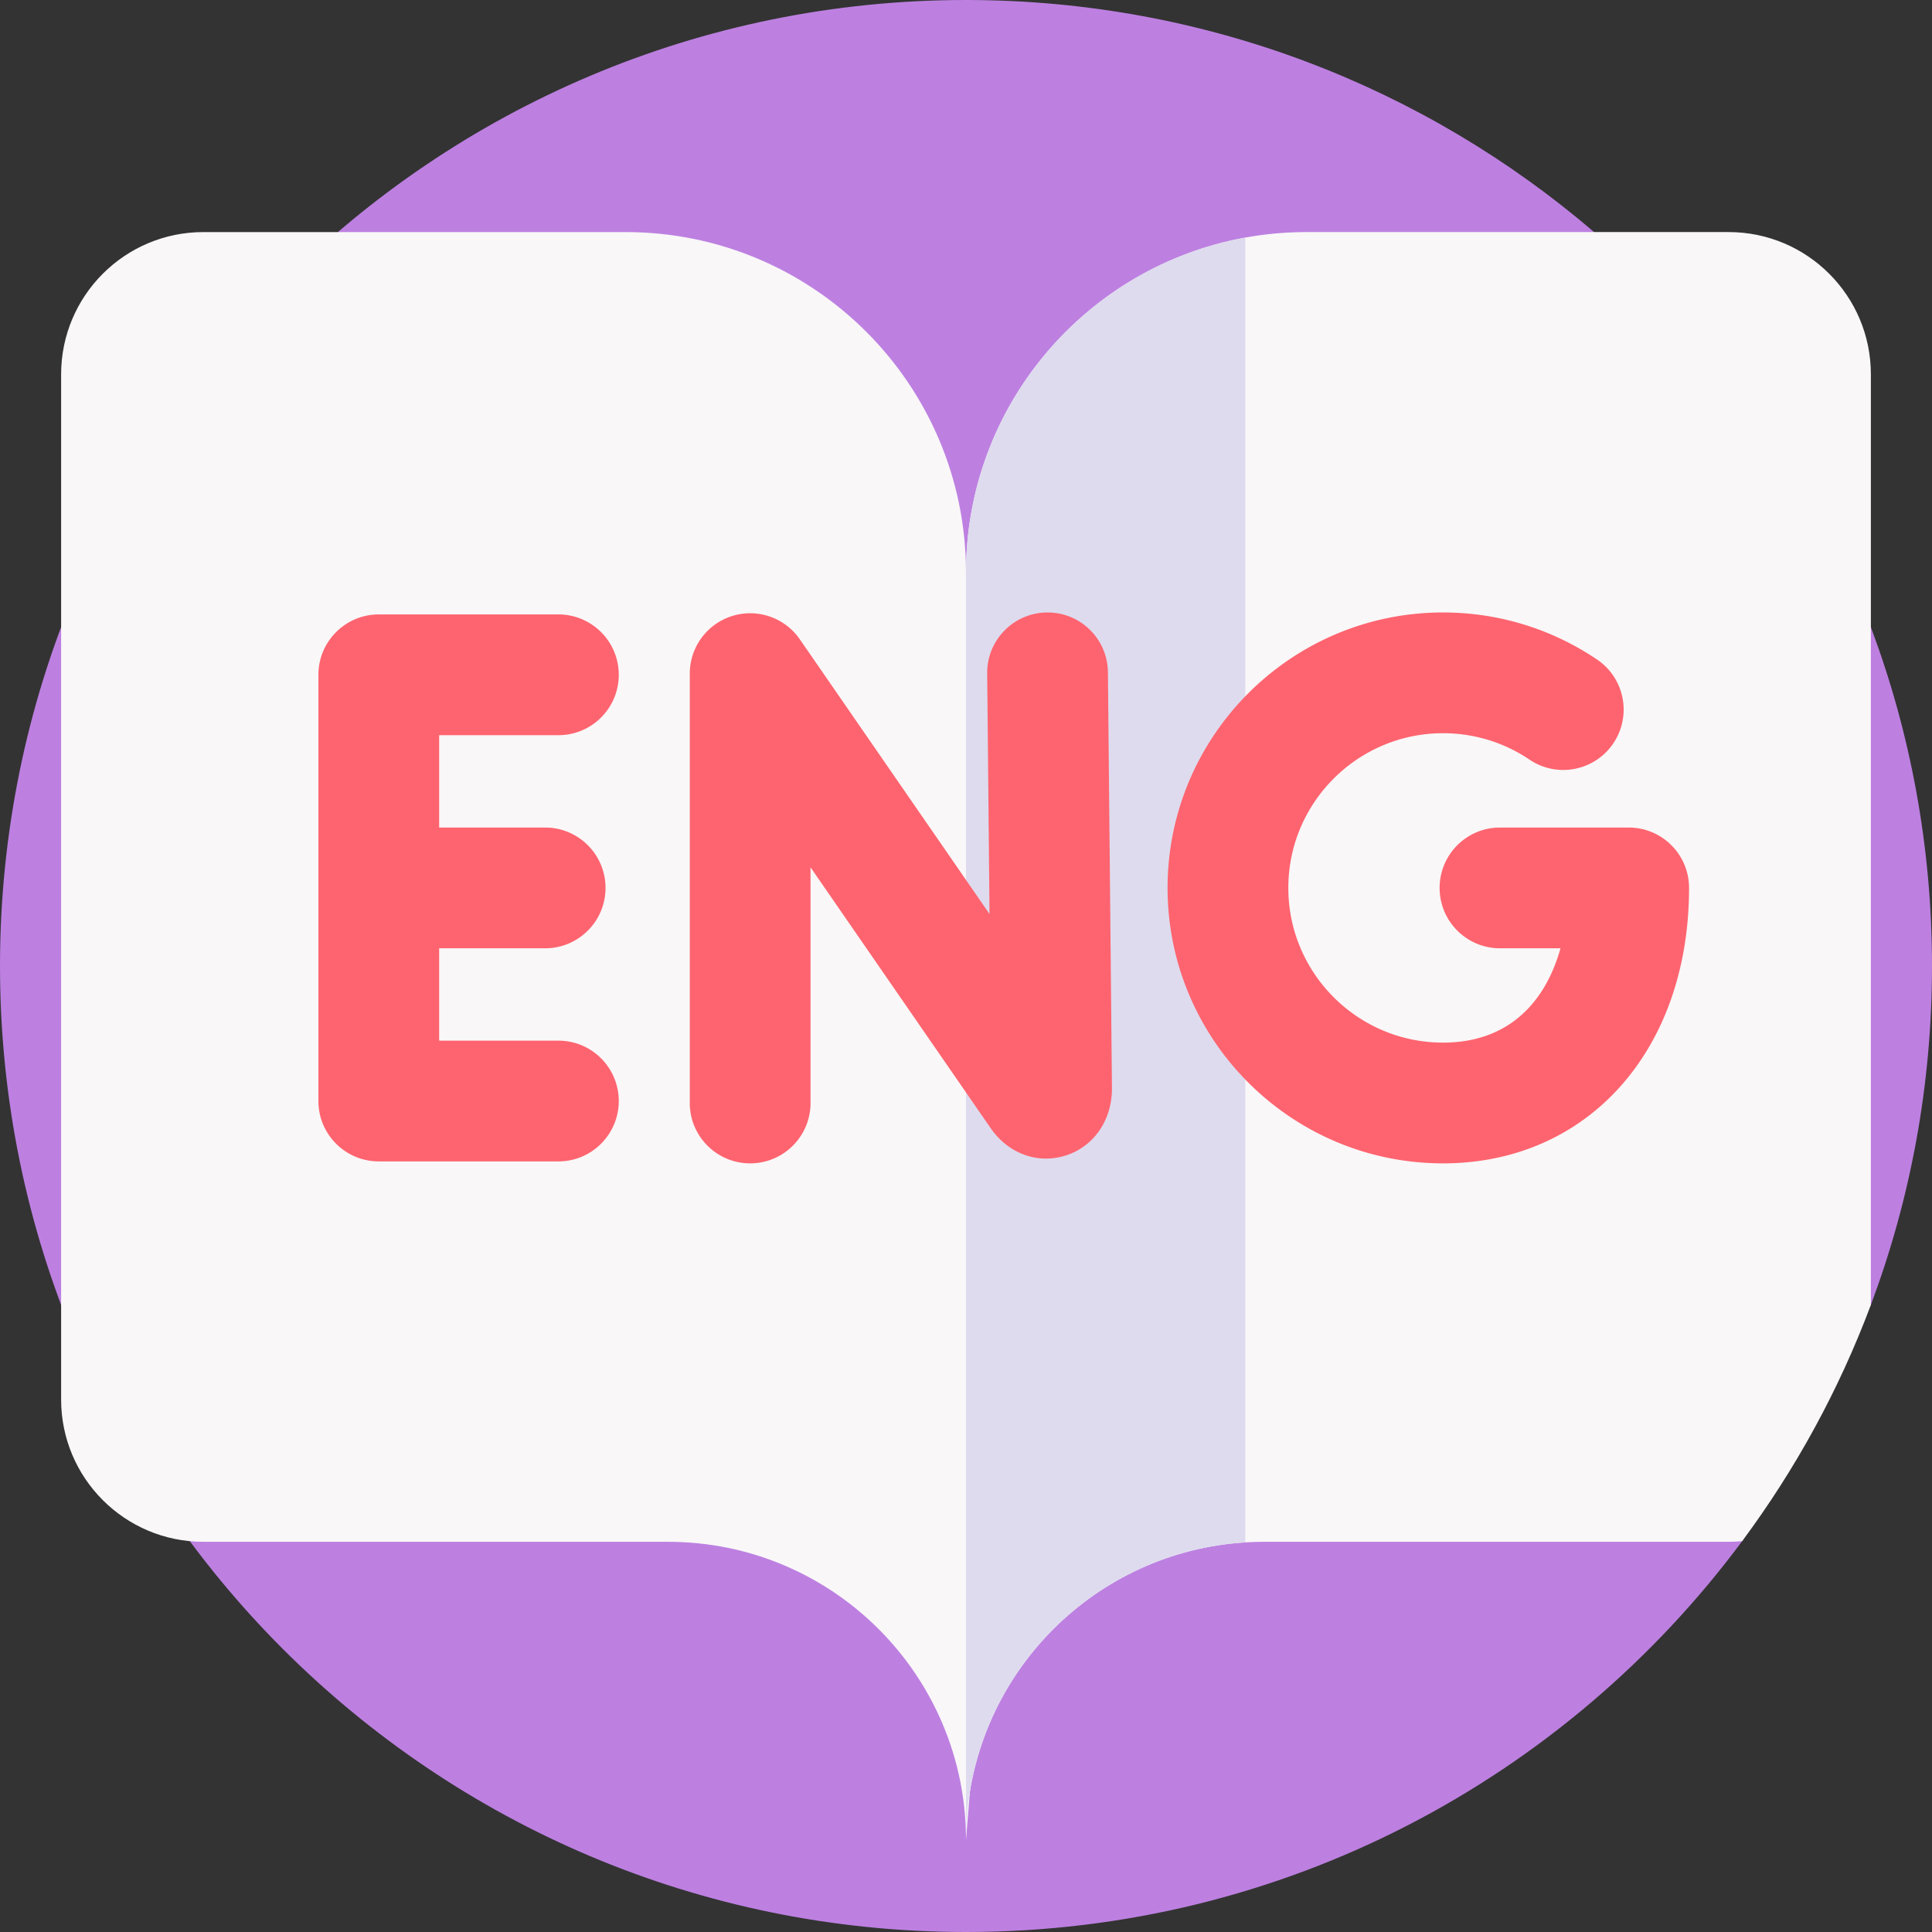
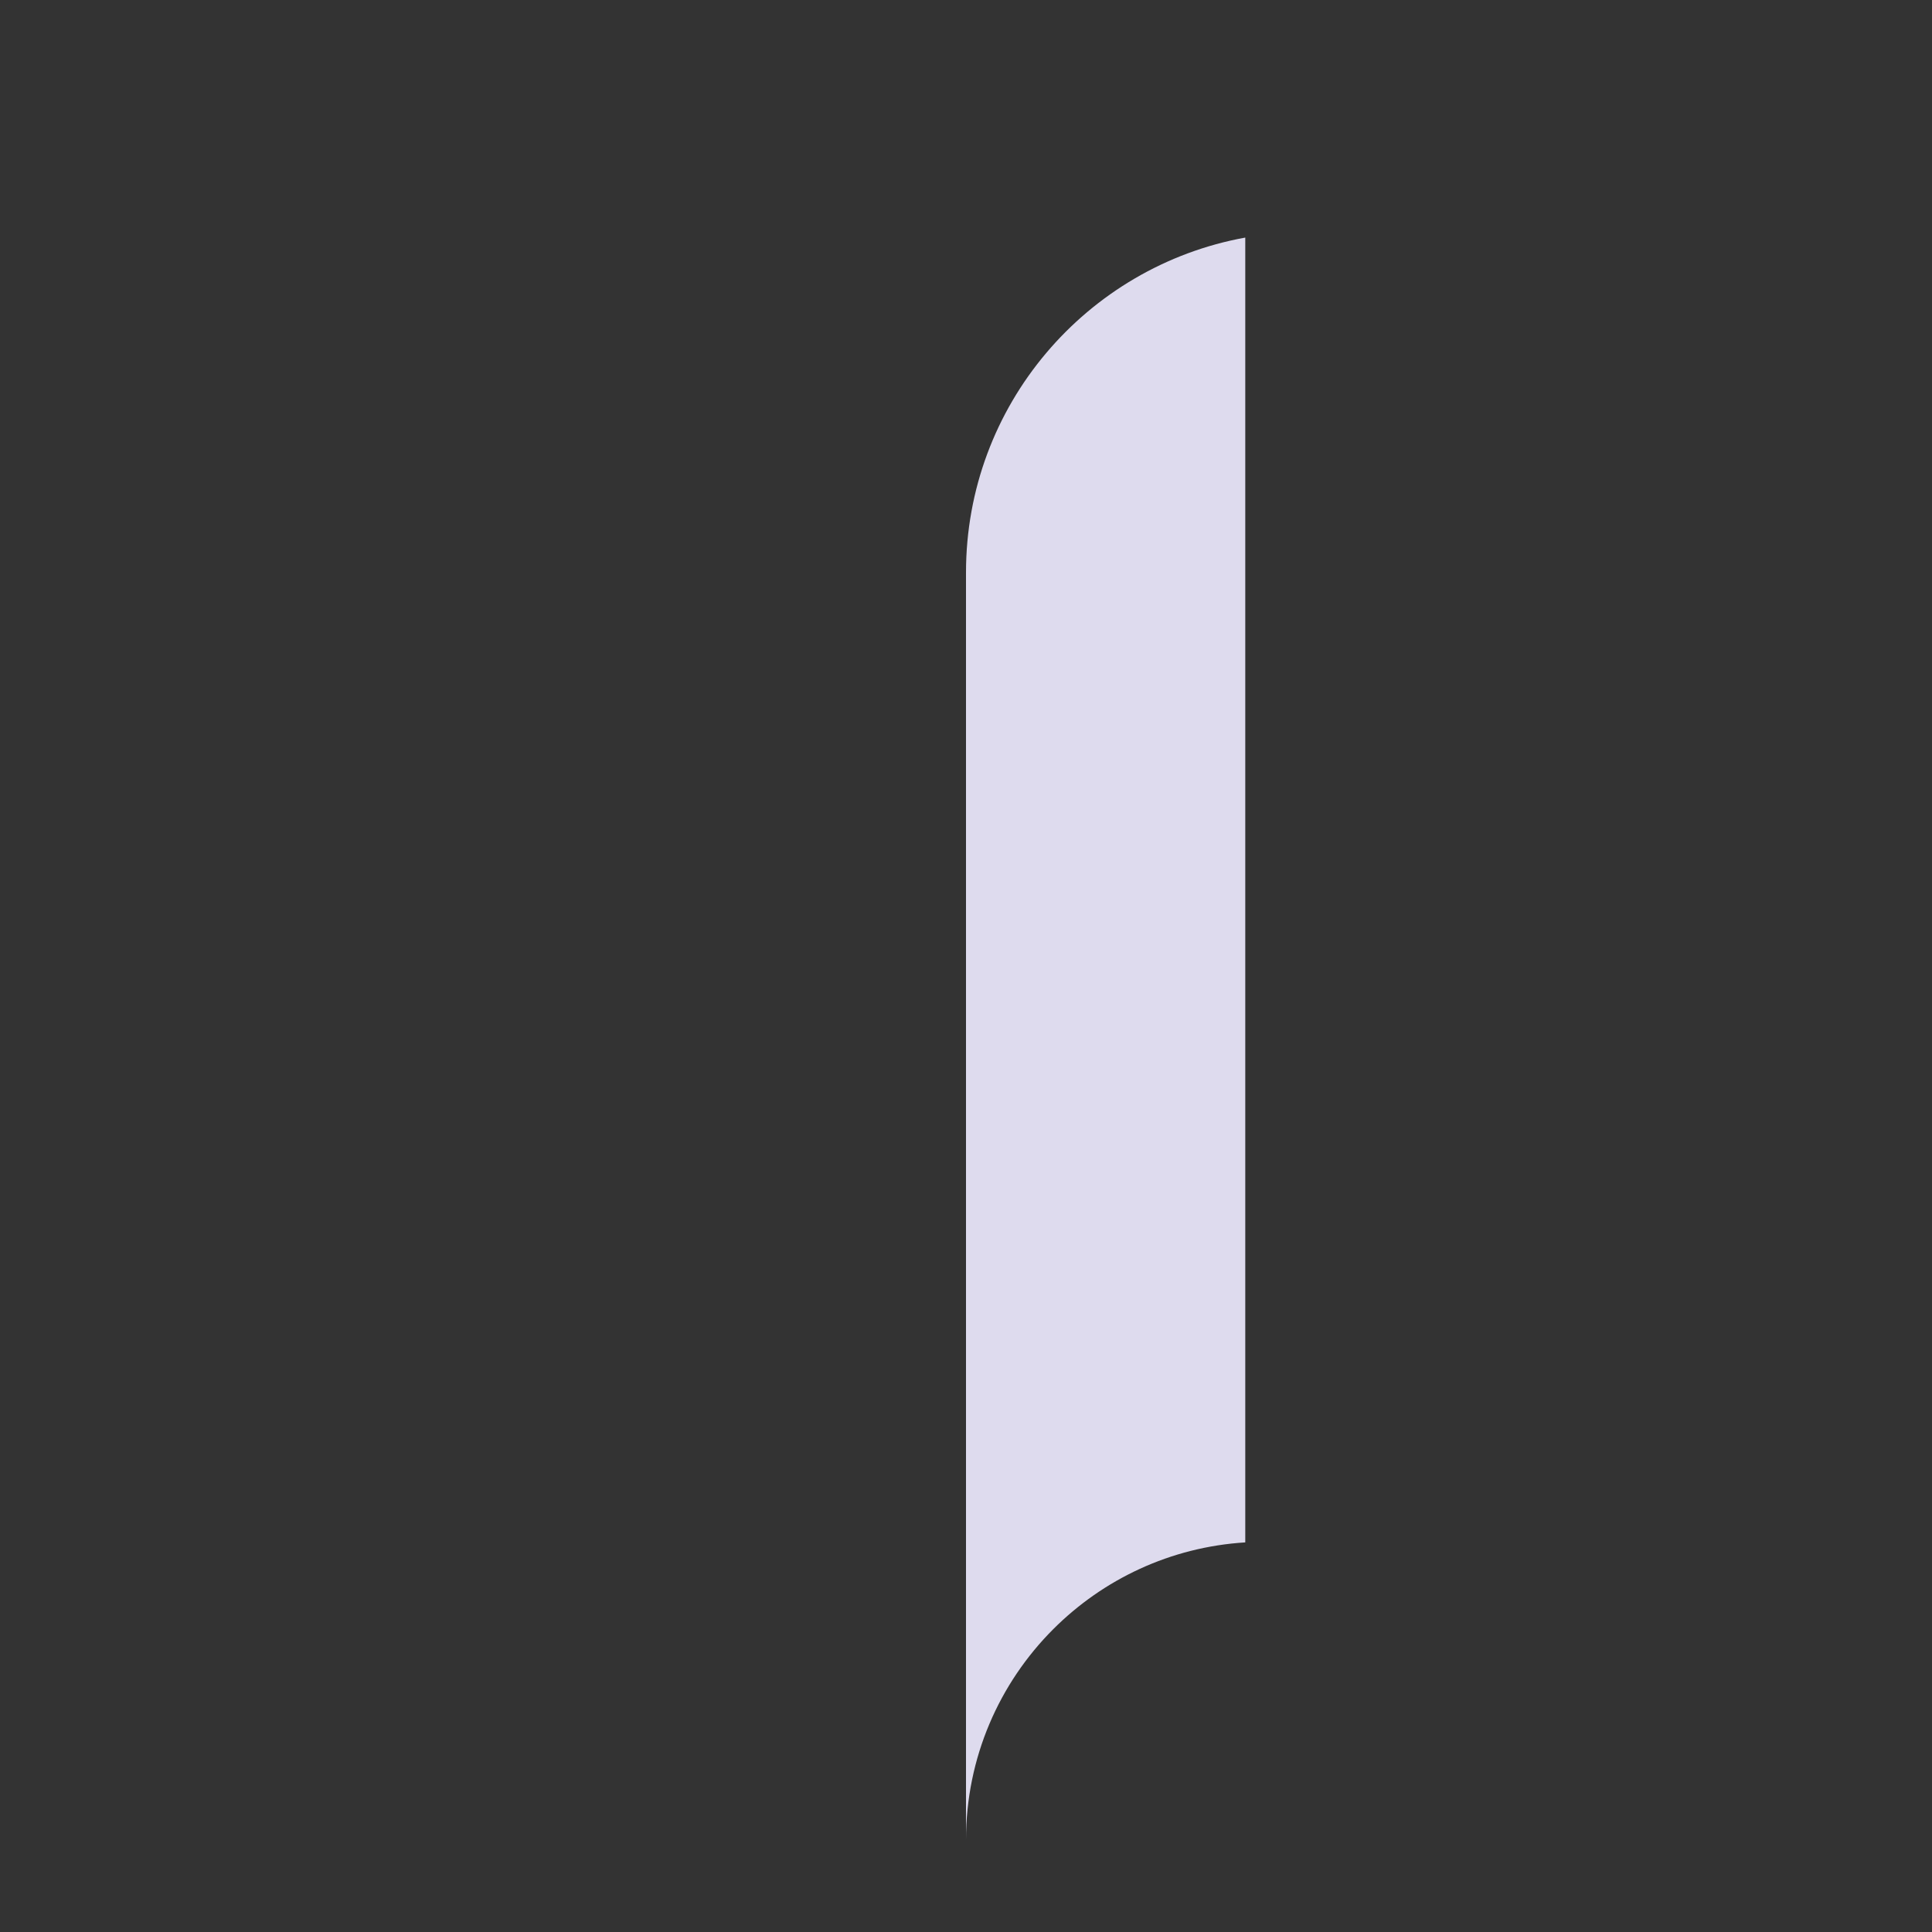
<svg xmlns="http://www.w3.org/2000/svg" version="1.1" width="512" height="512" x="0" y="0" viewBox="0 0 512 512" style="enable-background:new 0 0 512 512" xml:space="preserve" class="">
  <rect x="0" y="0" width="512" height="512" fill="#333333" stroke="none" />
  <g>
-     <path fill="#bd80e1" d="M512 256c0 31.6-5.72 61.86-16.2 89.8-3.672 9.816-46.573-4.059-51.378 5.141-6.239 11.943 25.245 46.735 17.268 57.479C415.05 471.27 340.28 512 256 512 114.62 512 0 397.39 0 256 0 114.62 114.62 0 256 0c63.55 0 121.69 23.16 166.45 61.5 32.56 27.89 58.04 63.82 73.35 104.71 10.48 27.94 16.2 58.2 16.2 89.79z" opacity="1" data-original="#bd80e1" class="" />
    <g fill="#f9f7f8">
-       <path d="M176.992 408.592H53.902c-20.824 0-37.704-16.881-37.704-37.704V99.207c0-20.824 16.881-37.704 37.704-37.704h111.876c49.828 0 90.221 40.393 90.221 90.221l15.193 148.394L256 487.599c0-43.635-35.373-79.007-79.008-79.007z" fill="#f9f7f8" opacity="1" data-original="#f9f7f8" class="" />
-       <path d="M495.8 99.2v246.6c-8.44 22.56-19.99 43.6-34.11 62.62-1.18.11-2.38.17-3.59.17H335.01c-1.68 0-3.35.05-5 .16-19.83 1.23-37.67 9.78-50.87 22.98-14.3 14.3-23.14 34.05-23.14 55.87V151.72c0-44.29 31.92-81.13 74.01-88.76 5.26-.96 10.67-1.46 16.21-1.46H458.1c20.82 0 37.7 16.88 37.7 37.7z" fill="#f9f7f8" opacity="1" data-original="#f9f7f8" class="" />
-     </g>
+       </g>
    <path fill="#dedbee" d="M330.01 62.96v345.79c-19.83 1.23-37.67 9.78-50.87 22.98-14.3 14.3-23.14 34.05-23.14 55.87V151.72c0-44.29 31.92-81.13 74.01-88.76z" opacity="1" data-original="#dedbee" />
    <g fill="#fe646f">
-       <path d="M293.614 178.156c-.085-8.784-7.231-15.846-15.996-15.846l-.157.001c-8.837.085-15.931 7.317-15.845 16.153l.616 63.755-50.266-72.788a16 16 0 0 0-29.166 9.091v113.78c0 8.837 7.163 16 16 16s16-7.163 16-16v-62.454l47.769 69.172c4.632 6.693 12.384 9.531 19.755 7.231 7.506-2.344 12.355-9.326 12.355-17.79l-.001-.154zM147.977 194.831c8.837 0 16-7.163 16-16s-7.163-16-16-16h-47.594c-8.837 0-16 7.163-16 16v112.952c0 8.837 7.163 16 16 16h47.594c8.837 0 16-7.163 16-16s-7.163-16-16-16h-31.594v-24.476h28.085c8.837 0 16-7.163 16-16s-7.163-16-16-16h-28.085V194.83h31.594zM431.617 219.307h-34.101c-8.837 0-16 7.163-16 16s7.163 16 16 16h16.028c-3.829 13.761-13.301 24.996-31.13 24.996-22.605 0-40.996-18.391-40.996-40.996s18.391-40.997 40.996-40.997c8.217 0 16.139 2.418 22.91 6.992 7.323 4.948 17.269 3.021 22.215-4.301 4.947-7.322 3.021-17.269-4.301-22.215-12.082-8.162-26.198-12.477-40.824-12.477-40.25 0-72.996 32.746-72.996 72.997 0 40.25 32.746 72.996 72.996 72.996 38.39 0 65.202-30.018 65.202-72.996.001-8.835-7.162-15.999-15.999-15.999z" fill="#fe646f" opacity="1" data-original="#fe646f" />
-     </g>
+       </g>
  </g>
</svg>